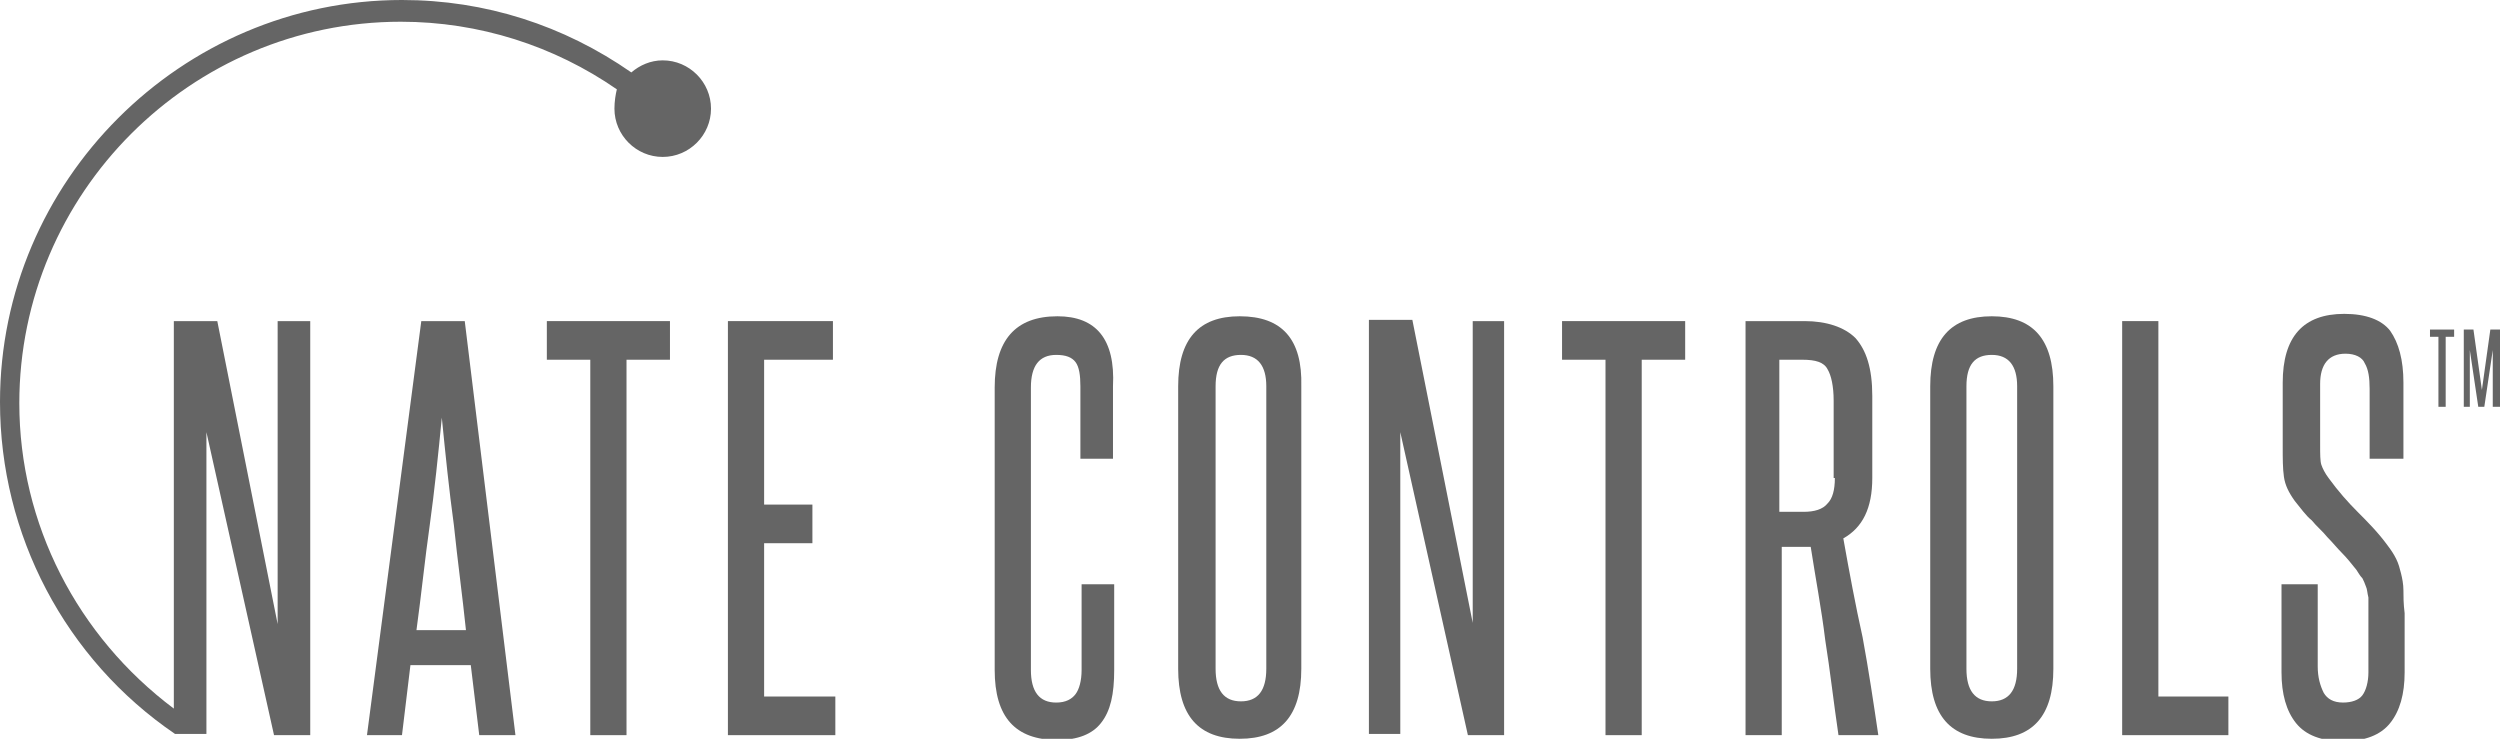
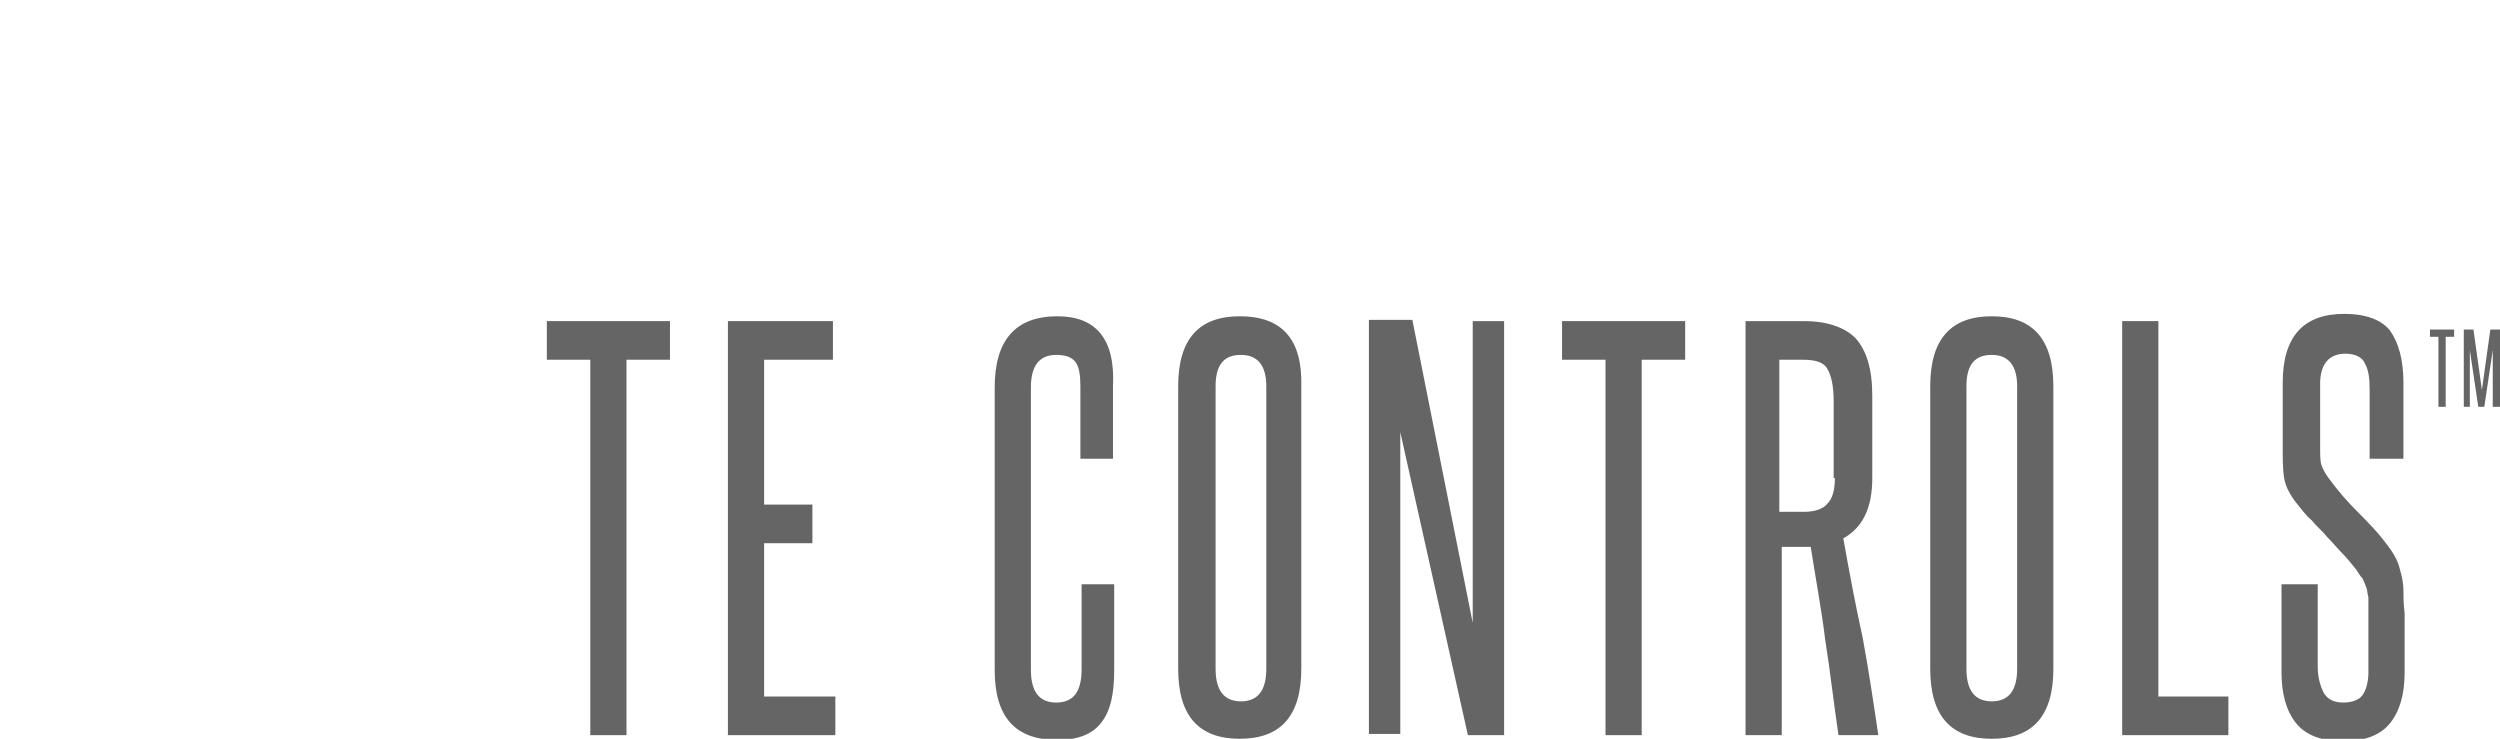
<svg xmlns="http://www.w3.org/2000/svg" version="1.1" id="Layer_1" x="0px" y="0px" width="207.1px" height="61.2px" viewBox="0 0 207.1 61.2" style="enable-background:new 0 0 207.1 61.2;" xml:space="preserve">
  <style type="text/css">
	.st0{fill:#656565;}
</style>
  <g>
    <g>
-       <path class="st0" d="M34.9,26.6l-4.5,34.3h2.9l0.7-5.8H39l0.7,5.8h3l-4.2-34.3H34.9z M34.5,52.2c0.4-2.9,0.7-5.9,1.1-8.7    c0.4-2.9,0.7-5.8,1-8.9c0.3,3,0.6,6,1,8.9c0.3,2.9,0.7,5.8,1,8.7H34.5z" />
      <polygon class="st0" points="45.3,29.8 48.9,29.8 48.9,60.9 51.9,60.9 51.9,29.8 55.5,29.8 55.5,26.6 45.3,26.6   " />
      <polygon class="st0" points="63.3,45 67.3,45 67.3,41.8 63.3,41.8 63.3,29.8 69,29.8 69,26.6 60.3,26.6 60.3,60.9 69.2,60.9     69.2,57.7 63.3,57.7   " />
      <path class="st0" d="M87.6,26.2c-3.5,0-5.2,2-5.2,5.9v23.4c0,3.9,1.7,5.8,5.2,5.8c1.7,0,2.9-0.5,3.6-1.4c0.8-1,1.1-2.4,1.1-4.4    v-7.1h-2.7v7.1c0,0.9-0.2,1.6-0.5,2c-0.3,0.4-0.8,0.7-1.6,0.7c-1.4,0-2.1-0.9-2.1-2.7V32.1c0-1.8,0.7-2.7,2.1-2.7    c0.8,0,1.3,0.2,1.6,0.6c0.3,0.4,0.4,1.1,0.4,2v6h2.7V32C92.4,28.1,90.8,26.2,87.6,26.2z" />
      <path class="st0" d="M102.7,26.2c-3.4,0-5.1,1.9-5.1,5.8v23.4c0,3.9,1.7,5.8,5.1,5.8c3.4,0,5.1-1.9,5.1-5.8V32    C107.9,28.1,106.2,26.2,102.7,26.2z M104.9,55.4c0,1.8-0.7,2.7-2.1,2.7c-1.4,0-2.1-0.9-2.1-2.7V32c0-1.8,0.7-2.6,2.1-2.6    c1.4,0,2.1,0.9,2.1,2.6V55.4z" />
      <path class="st0" d="M122,37.8c0,2.4,0,4.7,0,6.9c0,2.3,0,4.6,0,6.9l-5-25.1h-3.6v34.3h2.6V51c0-2.6,0-5.2,0-7.6c0-2.5,0-5,0-7.6    l5.6,25.1h3V26.6H122V37.8z" />
      <polygon class="st0" points="129.4,29.8 133,29.8 133,60.9 136,60.9 136,29.8 139.6,29.8 139.6,26.6 129.4,26.6   " />
      <path class="st0" d="M152.7,44.6c1.6-0.9,2.4-2.5,2.4-5v-6.8c0-2.3-0.5-3.8-1.4-4.8c-0.9-0.9-2.4-1.4-4.2-1.4h-4.9v34.3h3V45.3    h1.6c0.1,0,0.2,0,0.4,0c0.1,0,0.2,0,0.4,0c0.4,2.6,0.9,5.2,1.2,7.7c0.4,2.5,0.7,5.2,1.1,7.9h3.3c-0.4-2.7-0.8-5.4-1.3-8.1    C153.7,50.1,153.2,47.4,152.7,44.6z M152,39.6c0,1-0.2,1.7-0.6,2.1c-0.4,0.5-1.1,0.7-2,0.7h-2V29.8h1.9c1.1,0,1.8,0.2,2.1,0.8    c0.3,0.5,0.5,1.4,0.5,2.6V39.6z" />
      <path class="st0" d="M165,26.2c-3.4,0-5.1,1.9-5.1,5.8v23.4c0,3.9,1.7,5.8,5.1,5.8c3.4,0,5.1-1.9,5.1-5.8V32    C170.1,28.1,168.4,26.2,165,26.2z M167.1,55.4c0,1.8-0.7,2.7-2.1,2.7c-1.4,0-2.1-0.9-2.1-2.7V32c0-1.8,0.7-2.6,2.1-2.6    c1.4,0,2.1,0.9,2.1,2.6V55.4z" />
      <polygon class="st0" points="178.8,26.6 175.8,26.6 175.8,60.9 184.6,60.9 184.6,57.7 178.8,57.7   " />
      <path class="st0" d="M199.1,48.9c0-0.5-0.1-1-0.2-1.4c-0.1-0.4-0.2-0.8-0.4-1.2s-0.4-0.7-0.7-1.1c-0.8-1.1-1.7-2-2.5-2.8    c-0.8-0.8-1.6-1.7-2.4-2.8c-0.3-0.4-0.5-0.8-0.6-1.1c-0.1-0.3-0.1-0.9-0.1-1.6v-5.1c0-1.6,0.7-2.5,2.1-2.5c0.8,0,1.4,0.3,1.6,0.8    c0.3,0.5,0.4,1.2,0.4,2.1v5.8h2.8v-6.3c0-1.9-0.4-3.3-1.1-4.3c-0.7-0.9-2-1.4-3.8-1.4c-3.4,0-5.1,1.9-5.1,5.7V37    c0,1,0,1.8,0.1,2.5c0.1,0.7,0.4,1.3,0.9,2c0.5,0.6,0.9,1.2,1.4,1.6c0.4,0.5,0.9,0.9,1.3,1.4c0.4,0.4,0.8,0.9,1.2,1.3    c0.4,0.4,0.8,0.9,1.2,1.4c0.2,0.3,0.3,0.5,0.5,0.7c0.1,0.2,0.2,0.4,0.3,0.7c0.1,0.2,0.1,0.5,0.2,0.9c0,0.3,0,0.8,0,1.3v4.9    c0,0.8-0.2,1.5-0.5,1.9c-0.3,0.4-0.9,0.6-1.6,0.6c-0.8,0-1.3-0.3-1.6-0.8c-0.3-0.6-0.5-1.3-0.5-2.2v-6.8H189v7.3    c0,1.8,0.4,3.2,1.2,4.2c0.8,1,2.1,1.5,3.9,1.5c1.8,0,3.1-0.5,3.9-1.5c0.8-1,1.2-2.4,1.2-4.2v-4.9C199.1,50,199.1,49.4,199.1,48.9z    " />
-       <path class="st0" d="M54.9,5c-1,0-1.9,0.4-2.6,1c-5.6-3.9-12.1-6-19-6C15,0,0,15,0,33.3c0,11,5.4,21.3,14.5,27.5v0h0.1    c0,0,0,0,0,0l0,0h2.5V51c0-2.6,0-5.2,0-7.6c0-2.5,0-5,0-7.6l5.6,25.1h3V26.6H23v11.3c0,2.4,0,4.7,0,6.9c0,2.3,0,4.6,0,6.9l-5-25.1    h-3.6v32.1c-8-6-12.8-15.3-12.8-25.3c0-17.4,14.2-31.6,31.6-31.6c6.5,0,12.7,2,17.9,5.6C51,7.8,50.9,8.4,50.9,9c0,2.2,1.8,4,4,4    c2.2,0,4-1.8,4-4S57.1,5,54.9,5z" />
    </g>
    <g>
      <path class="st0" d="M202,33.7v-5.8h-0.7v-0.6h2v0.6h-0.7v5.8H202z" />
      <path class="st0" d="M206.5,33.7v-1.9c0-0.5,0-0.9,0-1.4c0-0.5,0-0.9,0-1.4l-0.7,4.7h-0.5l-0.7-4.7c0,0.5,0,0.9,0,1.4    c0,0.5,0,0.9,0,1.4v1.9h-0.5v-6.4h0.8l0.7,5l0.7-5h0.8v6.4H206.5z" />
    </g>
  </g>
</svg>